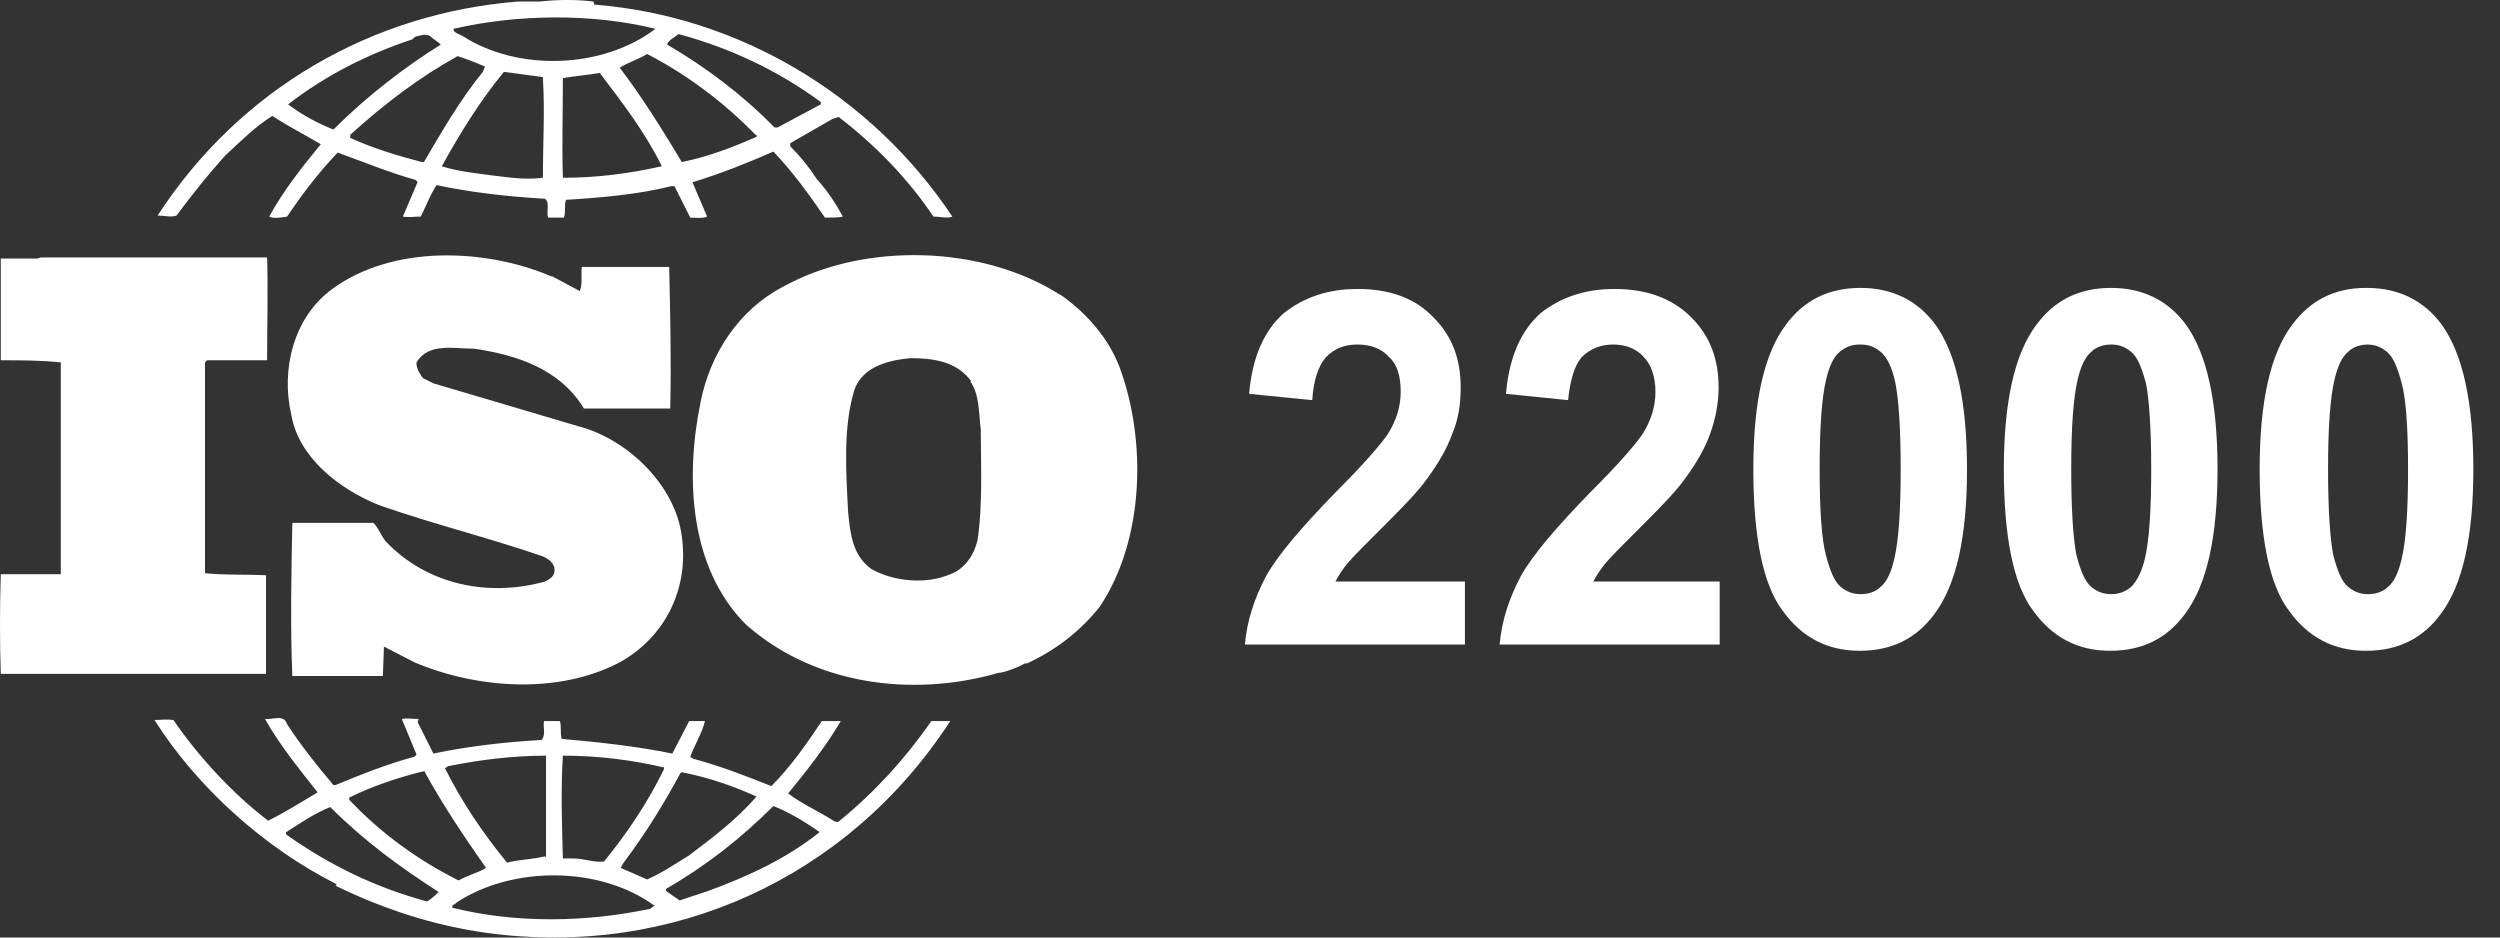
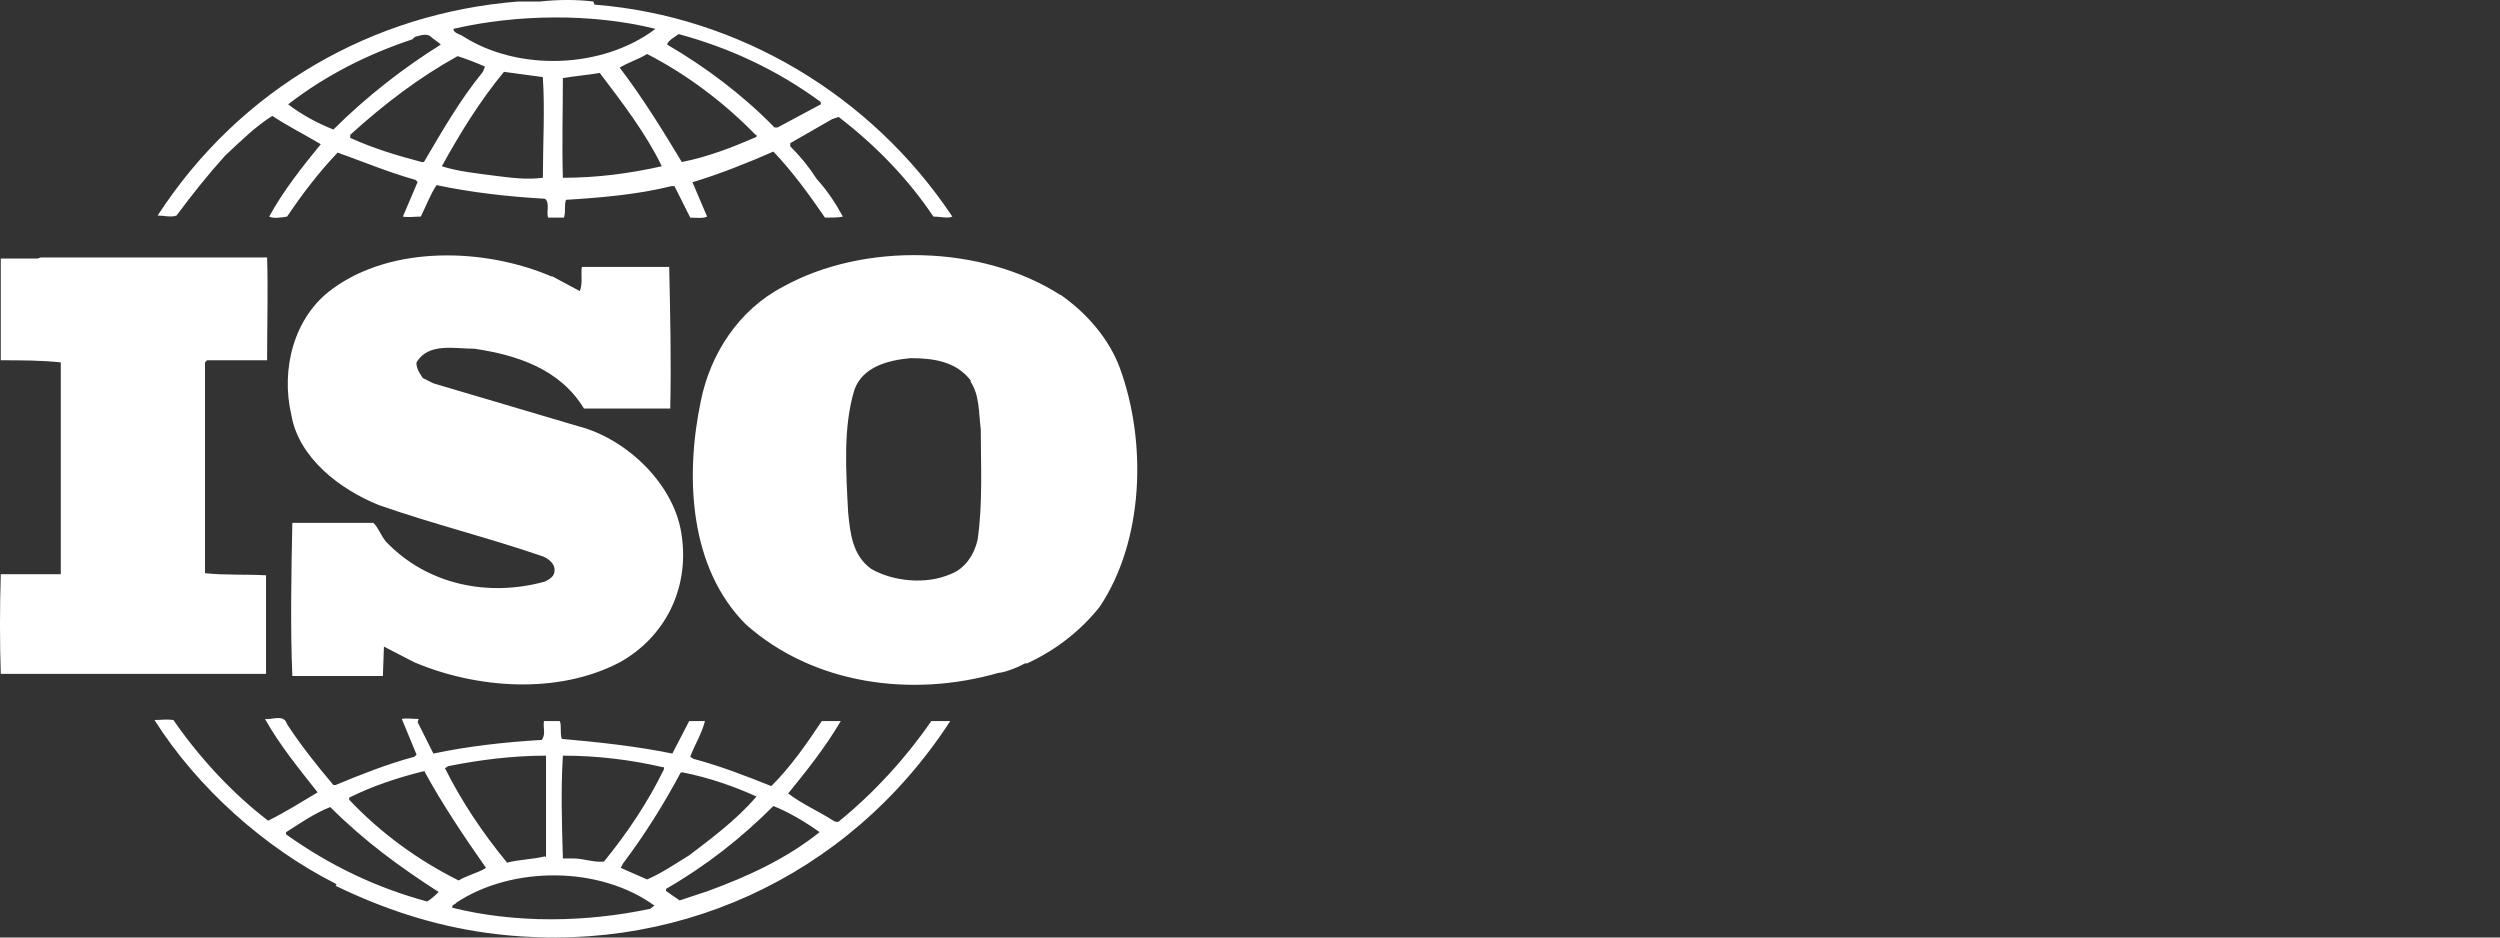
<svg xmlns="http://www.w3.org/2000/svg" width="80" height="30" viewBox="0 0 80 30" fill="none">
  <rect x="0" y="0" width="80" height="30" fill="#333333" stroke="none" />
  <path d="M18.989 0.05C18.484 -0.017 17.844 -0.017 17.271 0.05C17.069 0.05 16.799 0.05 16.564 0.05C11.949 0.42 7.705 2.802 5.044 6.897C5.246 6.897 5.482 6.964 5.65 6.897C6.122 6.259 6.627 5.622 7.2 4.984C7.705 4.514 8.176 4.044 8.715 3.709C9.221 4.044 9.76 4.313 10.265 4.615C9.659 5.353 9.052 6.125 8.614 6.931C8.749 6.998 8.985 6.964 9.187 6.931C9.659 6.226 10.197 5.521 10.804 4.883C11.646 5.185 12.454 5.521 13.296 5.756L13.364 5.823L12.892 6.931C13.094 6.964 13.229 6.931 13.465 6.931C13.633 6.595 13.768 6.226 13.97 5.924C15.082 6.159 16.261 6.293 17.439 6.36C17.608 6.494 17.473 6.796 17.541 6.964L18.046 6.964C18.113 6.763 18.046 6.561 18.113 6.394C19.225 6.326 20.404 6.226 21.482 5.957L21.583 5.957L22.088 6.964C22.256 6.964 22.492 6.998 22.627 6.931L22.155 5.823L22.189 5.823C23.065 5.555 23.907 5.219 24.749 4.85C25.355 5.487 25.894 6.226 26.399 6.964C26.602 6.964 26.837 6.964 26.972 6.931C26.736 6.494 26.467 6.092 26.13 5.722C25.894 5.353 25.625 5.018 25.288 4.682L25.288 4.581L26.635 3.809L26.837 3.742C28.016 4.648 29.061 5.722 29.869 6.931C30.105 6.931 30.307 6.998 30.475 6.931C27.882 3.037 23.637 0.52 19.056 0.151L19.023 0.151L18.989 0.05ZM20.976 0.923C19.292 2.198 16.597 2.299 14.812 1.158C14.711 1.091 14.509 1.057 14.509 0.923C16.53 0.453 18.955 0.42 20.976 0.923ZM26.265 3.272L26.265 3.339L24.884 4.078L24.783 4.078C23.772 3.037 22.559 2.131 21.347 1.426C21.381 1.292 21.583 1.191 21.717 1.091C23.334 1.527 24.85 2.232 26.231 3.239M14.105 1.426C12.926 2.165 11.747 3.071 10.669 4.145C10.164 3.944 9.659 3.675 9.221 3.339C10.433 2.4 11.781 1.728 13.195 1.259C13.263 1.191 13.296 1.158 13.364 1.158C13.364 1.158 13.633 1.057 13.768 1.158C13.869 1.259 14.004 1.326 14.105 1.426ZM24.21 4.313L24.21 4.38C23.435 4.715 22.66 5.018 21.818 5.185C21.212 4.178 20.572 3.138 19.831 2.165C20.101 1.997 20.437 1.896 20.707 1.728C21.953 2.366 23.166 3.272 24.176 4.313M15.52 2.131L15.452 2.299C14.711 3.205 14.139 4.212 13.566 5.185L13.498 5.185C12.724 4.984 11.949 4.749 11.208 4.413L11.208 4.313C12.319 3.306 13.431 2.467 14.644 1.796C14.947 1.896 15.216 1.997 15.52 2.131ZM17.372 2.5C17.439 3.507 17.372 4.648 17.372 5.689C16.833 5.756 16.362 5.689 15.823 5.622C15.317 5.555 14.644 5.487 14.139 5.32C14.711 4.279 15.351 3.239 16.126 2.299L17.372 2.467L17.372 2.5ZM19.191 2.333C19.932 3.306 20.673 4.279 21.178 5.32C20.134 5.555 19.09 5.689 18.012 5.689C17.979 4.682 18.012 3.541 18.012 2.5C18.383 2.433 18.821 2.4 19.191 2.333ZM17.642 8.844C15.52 7.937 12.555 7.837 10.635 9.246C9.389 10.152 8.985 11.831 9.322 13.274C9.557 14.65 10.871 15.657 12.117 16.16C13.835 16.764 15.621 17.201 17.372 17.805C17.541 17.872 17.776 18.04 17.743 18.275C17.743 18.442 17.574 18.543 17.439 18.61C15.621 19.114 13.667 18.711 12.353 17.335C12.185 17.133 12.117 16.898 11.949 16.731L9.355 16.731C9.322 18.308 9.288 20.087 9.355 21.631L12.252 21.631L12.286 20.691C12.623 20.859 12.926 21.027 13.263 21.195C15.25 22.034 17.844 22.235 19.831 21.195C21.279 20.389 22.054 18.845 21.818 17.167C21.616 15.523 20.067 14.046 18.517 13.643L13.869 12.267L13.532 12.099C13.532 12.099 13.296 11.797 13.33 11.596C13.701 10.958 14.543 11.159 15.183 11.159C16.53 11.361 17.911 11.797 18.686 13.072C19.528 13.072 20.505 13.072 21.448 13.072C21.482 11.495 21.448 10.119 21.414 8.542C20.538 8.542 19.494 8.542 18.619 8.542C18.585 8.776 18.652 9.112 18.551 9.313L17.675 8.844L17.642 8.844ZM33.945 9.448C31.452 7.837 27.646 7.736 25.052 9.179C23.637 9.918 22.728 11.327 22.425 12.838C21.919 15.254 22.054 18.174 23.873 19.986C26.029 21.899 29.162 22.336 31.957 21.53C32.092 21.53 32.496 21.396 32.799 21.228L32.867 21.228C33.743 20.825 34.551 20.221 35.191 19.416C36.606 17.301 36.707 14.146 35.831 11.764C35.494 10.857 34.787 10.018 33.911 9.414M1.204 8.273L0.025 8.273C0.025 9.313 0.025 10.488 0.025 11.529C0.665 11.529 1.305 11.529 1.945 11.596L1.945 18.107L1.945 18.375L0.025 18.375C-0.009 19.483 -0.009 20.523 0.025 21.564L8.513 21.564L8.513 18.409C7.873 18.375 7.166 18.409 6.56 18.342L6.56 11.596L6.627 11.529L8.547 11.529C8.547 10.421 8.581 9.246 8.547 8.239L1.305 8.239L1.204 8.273ZM13.397 23.007C13.195 23.007 12.993 22.973 12.858 23.007L13.33 24.148L13.263 24.215C12.387 24.45 11.545 24.786 10.736 25.121L10.669 25.121C10.13 24.483 9.625 23.846 9.187 23.175C9.086 22.839 8.715 23.04 8.48 23.007C8.951 23.846 9.557 24.584 10.164 25.356C9.659 25.658 9.12 25.994 8.581 26.262C7.435 25.39 6.357 24.215 5.549 23.04C5.313 23.007 5.179 23.04 4.943 23.04C6.324 25.222 8.48 27.135 10.736 28.276C10.736 28.276 10.804 28.31 10.736 28.343C12.252 29.081 13.869 29.619 15.587 29.854C21.482 30.659 27.14 28.108 30.408 23.074C30.239 23.074 29.97 23.074 29.802 23.074C28.993 24.249 27.983 25.356 26.871 26.262C26.837 26.329 26.703 26.296 26.669 26.262C26.197 25.96 25.658 25.725 25.221 25.39C25.827 24.651 26.433 23.879 26.905 23.074L26.298 23.074C25.827 23.779 25.322 24.517 24.682 25.155C23.84 24.819 23.065 24.517 22.189 24.282L22.088 24.215C22.223 23.846 22.458 23.477 22.559 23.074L22.054 23.074L21.515 24.114C20.37 23.879 19.124 23.745 17.979 23.645C17.911 23.477 17.979 23.208 17.911 23.074L17.406 23.074C17.372 23.309 17.473 23.477 17.338 23.678C16.16 23.745 14.981 23.879 13.869 24.114L13.364 23.108L13.397 23.007ZM17.439 27.403C17.035 27.504 16.597 27.504 16.227 27.605C15.452 26.665 14.778 25.658 14.239 24.584L14.341 24.517C15.351 24.316 16.395 24.181 17.473 24.181L17.473 27.437L17.439 27.403ZM21.246 24.551L21.246 24.618C20.741 25.658 20.067 26.665 19.326 27.571C18.989 27.605 18.686 27.471 18.349 27.471L18.012 27.471C17.979 26.296 17.945 25.289 18.012 24.181C19.124 24.181 20.202 24.316 21.212 24.551M13.6 24.718C14.172 25.759 14.846 26.766 15.553 27.773C15.284 27.94 14.947 28.008 14.677 28.175C13.397 27.538 12.185 26.665 11.174 25.591L11.174 25.524C11.915 25.155 12.724 24.886 13.532 24.685L13.6 24.685L13.6 24.718ZM24.176 25.524C23.57 26.229 22.762 26.833 22.054 27.37C21.616 27.638 21.178 27.94 20.707 28.142L19.865 27.773L19.932 27.638C20.64 26.699 21.246 25.725 21.785 24.718L21.852 24.718C22.694 24.886 23.469 25.155 24.21 25.49M26.265 26.598C25.187 27.471 23.941 28.041 22.66 28.511L21.751 28.813C21.751 28.813 21.448 28.612 21.313 28.511L21.313 28.444C22.593 27.706 23.705 26.833 24.749 25.793C25.254 25.994 25.759 26.296 26.231 26.631M14.037 28.544C14.037 28.544 13.802 28.779 13.667 28.847C12.05 28.41 10.568 27.706 9.153 26.699L9.153 26.631C9.625 26.329 10.063 26.027 10.568 25.826C11.68 26.934 12.791 27.739 14.037 28.544ZM20.943 28.981C20.943 28.981 20.842 29.048 20.808 29.081C18.753 29.518 16.496 29.551 14.475 29.048C14.442 28.947 14.576 28.947 14.61 28.88C16.395 27.706 19.191 27.706 20.943 28.981ZM31.048 12.2C31.351 12.636 31.317 13.207 31.385 13.744C31.385 14.851 31.452 16.127 31.284 17.268C31.183 17.738 30.879 18.207 30.408 18.375C29.633 18.711 28.589 18.61 27.882 18.207C27.275 17.771 27.208 17.066 27.14 16.395C27.073 15.086 26.972 13.677 27.343 12.468C27.612 11.73 28.421 11.529 29.128 11.461C29.869 11.461 30.61 11.562 31.081 12.2" fill="white" />
-   <path d="M75.778 11.025C75.542 11.025 75.306 11.092 75.138 11.26C74.936 11.428 74.801 11.73 74.7 12.166C74.566 12.737 74.498 13.677 74.498 15.019C74.498 16.362 74.566 17.268 74.666 17.771C74.801 18.275 74.936 18.61 75.138 18.778C75.34 18.946 75.542 19.013 75.778 19.013C76.014 19.013 76.25 18.946 76.418 18.778C76.62 18.61 76.755 18.308 76.856 17.872C76.991 17.301 77.058 16.362 77.058 15.019C77.058 13.677 76.991 12.771 76.856 12.267C76.721 11.764 76.587 11.428 76.384 11.26C76.182 11.092 75.98 11.025 75.744 11.025M75.744 9.213C76.755 9.213 77.563 9.616 78.136 10.388C78.81 11.327 79.147 12.871 79.147 15.019C79.147 17.167 78.81 18.711 78.102 19.651C77.53 20.423 76.755 20.825 75.711 20.825C74.666 20.825 73.858 20.389 73.252 19.55C72.612 18.711 72.309 17.167 72.309 15.019C72.309 12.871 72.645 11.327 73.353 10.388C73.925 9.616 74.7 9.213 75.711 9.213M67.559 11.025C67.323 11.025 67.088 11.092 66.919 11.26C66.717 11.428 66.582 11.73 66.481 12.166C66.347 12.737 66.279 13.677 66.279 15.019C66.279 16.362 66.347 17.268 66.448 17.771C66.582 18.275 66.717 18.61 66.919 18.778C67.121 18.946 67.323 19.013 67.559 19.013C67.795 19.013 67.997 18.946 68.199 18.778C68.368 18.61 68.536 18.308 68.637 17.872C68.772 17.301 68.839 16.362 68.839 15.019C68.839 13.677 68.772 12.771 68.671 12.267C68.536 11.764 68.401 11.428 68.199 11.26C67.997 11.092 67.795 11.025 67.559 11.025ZM67.559 9.213C68.57 9.213 69.378 9.616 69.951 10.388C70.624 11.327 70.961 12.871 70.961 15.019C70.961 17.167 70.624 18.711 69.917 19.651C69.344 20.423 68.57 20.825 67.525 20.825C66.481 20.825 65.673 20.389 65.067 19.55C64.427 18.711 64.123 17.167 64.123 15.019C64.123 12.871 64.46 11.327 65.168 10.388C65.74 9.616 66.515 9.213 67.559 9.213ZM59.509 11.025C59.273 11.025 59.071 11.092 58.869 11.26C58.667 11.428 58.532 11.73 58.431 12.166C58.296 12.737 58.229 13.677 58.229 15.019C58.229 16.362 58.296 17.268 58.431 17.771C58.566 18.275 58.7 18.61 58.902 18.778C59.105 18.946 59.307 19.013 59.542 19.013C59.778 19.013 60.014 18.946 60.182 18.778C60.385 18.61 60.519 18.308 60.62 17.872C60.755 17.301 60.822 16.362 60.822 15.019C60.822 13.677 60.755 12.771 60.654 12.267C60.553 11.764 60.385 11.428 60.182 11.26C59.98 11.092 59.778 11.025 59.542 11.025M59.542 9.213C60.553 9.213 61.361 9.616 61.934 10.388C62.608 11.327 62.944 12.871 62.944 15.019C62.944 17.167 62.608 18.711 61.9 19.651C61.328 20.423 60.553 20.825 59.509 20.825C58.465 20.825 57.656 20.389 57.05 19.55C56.41 18.711 56.107 17.167 56.107 15.019C56.107 12.871 56.444 11.327 57.151 10.388C57.724 9.616 58.498 9.213 59.542 9.213ZM55.029 18.61L55.029 20.624L47.989 20.624C48.056 19.852 48.292 19.147 48.663 18.442C49.033 17.771 49.808 16.865 50.919 15.724C51.829 14.818 52.368 14.18 52.57 13.878C52.839 13.442 52.974 13.005 52.974 12.536C52.974 12.066 52.839 11.663 52.603 11.428C52.368 11.16 52.031 11.025 51.627 11.025C51.222 11.025 50.886 11.16 50.616 11.428C50.38 11.697 50.246 12.166 50.178 12.804L48.191 12.603C48.292 11.395 48.696 10.555 49.303 10.018C49.943 9.515 50.717 9.247 51.66 9.247C52.705 9.247 53.513 9.549 54.119 10.153C54.726 10.757 54.995 11.495 54.995 12.401C54.995 12.905 54.894 13.408 54.726 13.878C54.557 14.348 54.288 14.818 53.917 15.321C53.681 15.657 53.243 16.127 52.603 16.764C51.964 17.402 51.559 17.805 51.391 18.006C51.222 18.208 51.088 18.409 50.987 18.61L54.995 18.61L55.029 18.61ZM46.877 18.61L46.877 20.624L39.837 20.624C39.905 19.852 40.14 19.147 40.511 18.442C40.882 17.771 41.656 16.865 42.768 15.724C43.677 14.818 44.216 14.18 44.418 13.878C44.688 13.442 44.822 13.005 44.822 12.536C44.822 12.066 44.721 11.663 44.452 11.428C44.216 11.16 43.879 11.025 43.441 11.025C43.004 11.025 42.7 11.16 42.431 11.428C42.195 11.697 42.027 12.166 41.993 12.804L39.972 12.603C40.073 11.395 40.477 10.555 41.084 10.018C41.724 9.515 42.498 9.247 43.441 9.247C44.486 9.247 45.294 9.549 45.867 10.153C46.473 10.757 46.742 11.495 46.742 12.401C46.742 12.905 46.675 13.408 46.473 13.878C46.305 14.348 46.035 14.818 45.665 15.321C45.429 15.657 44.991 16.127 44.351 16.764C43.711 17.402 43.307 17.805 43.138 18.006C42.97 18.208 42.835 18.409 42.734 18.61L46.742 18.61L46.877 18.61Z" fill="white" />
</svg>